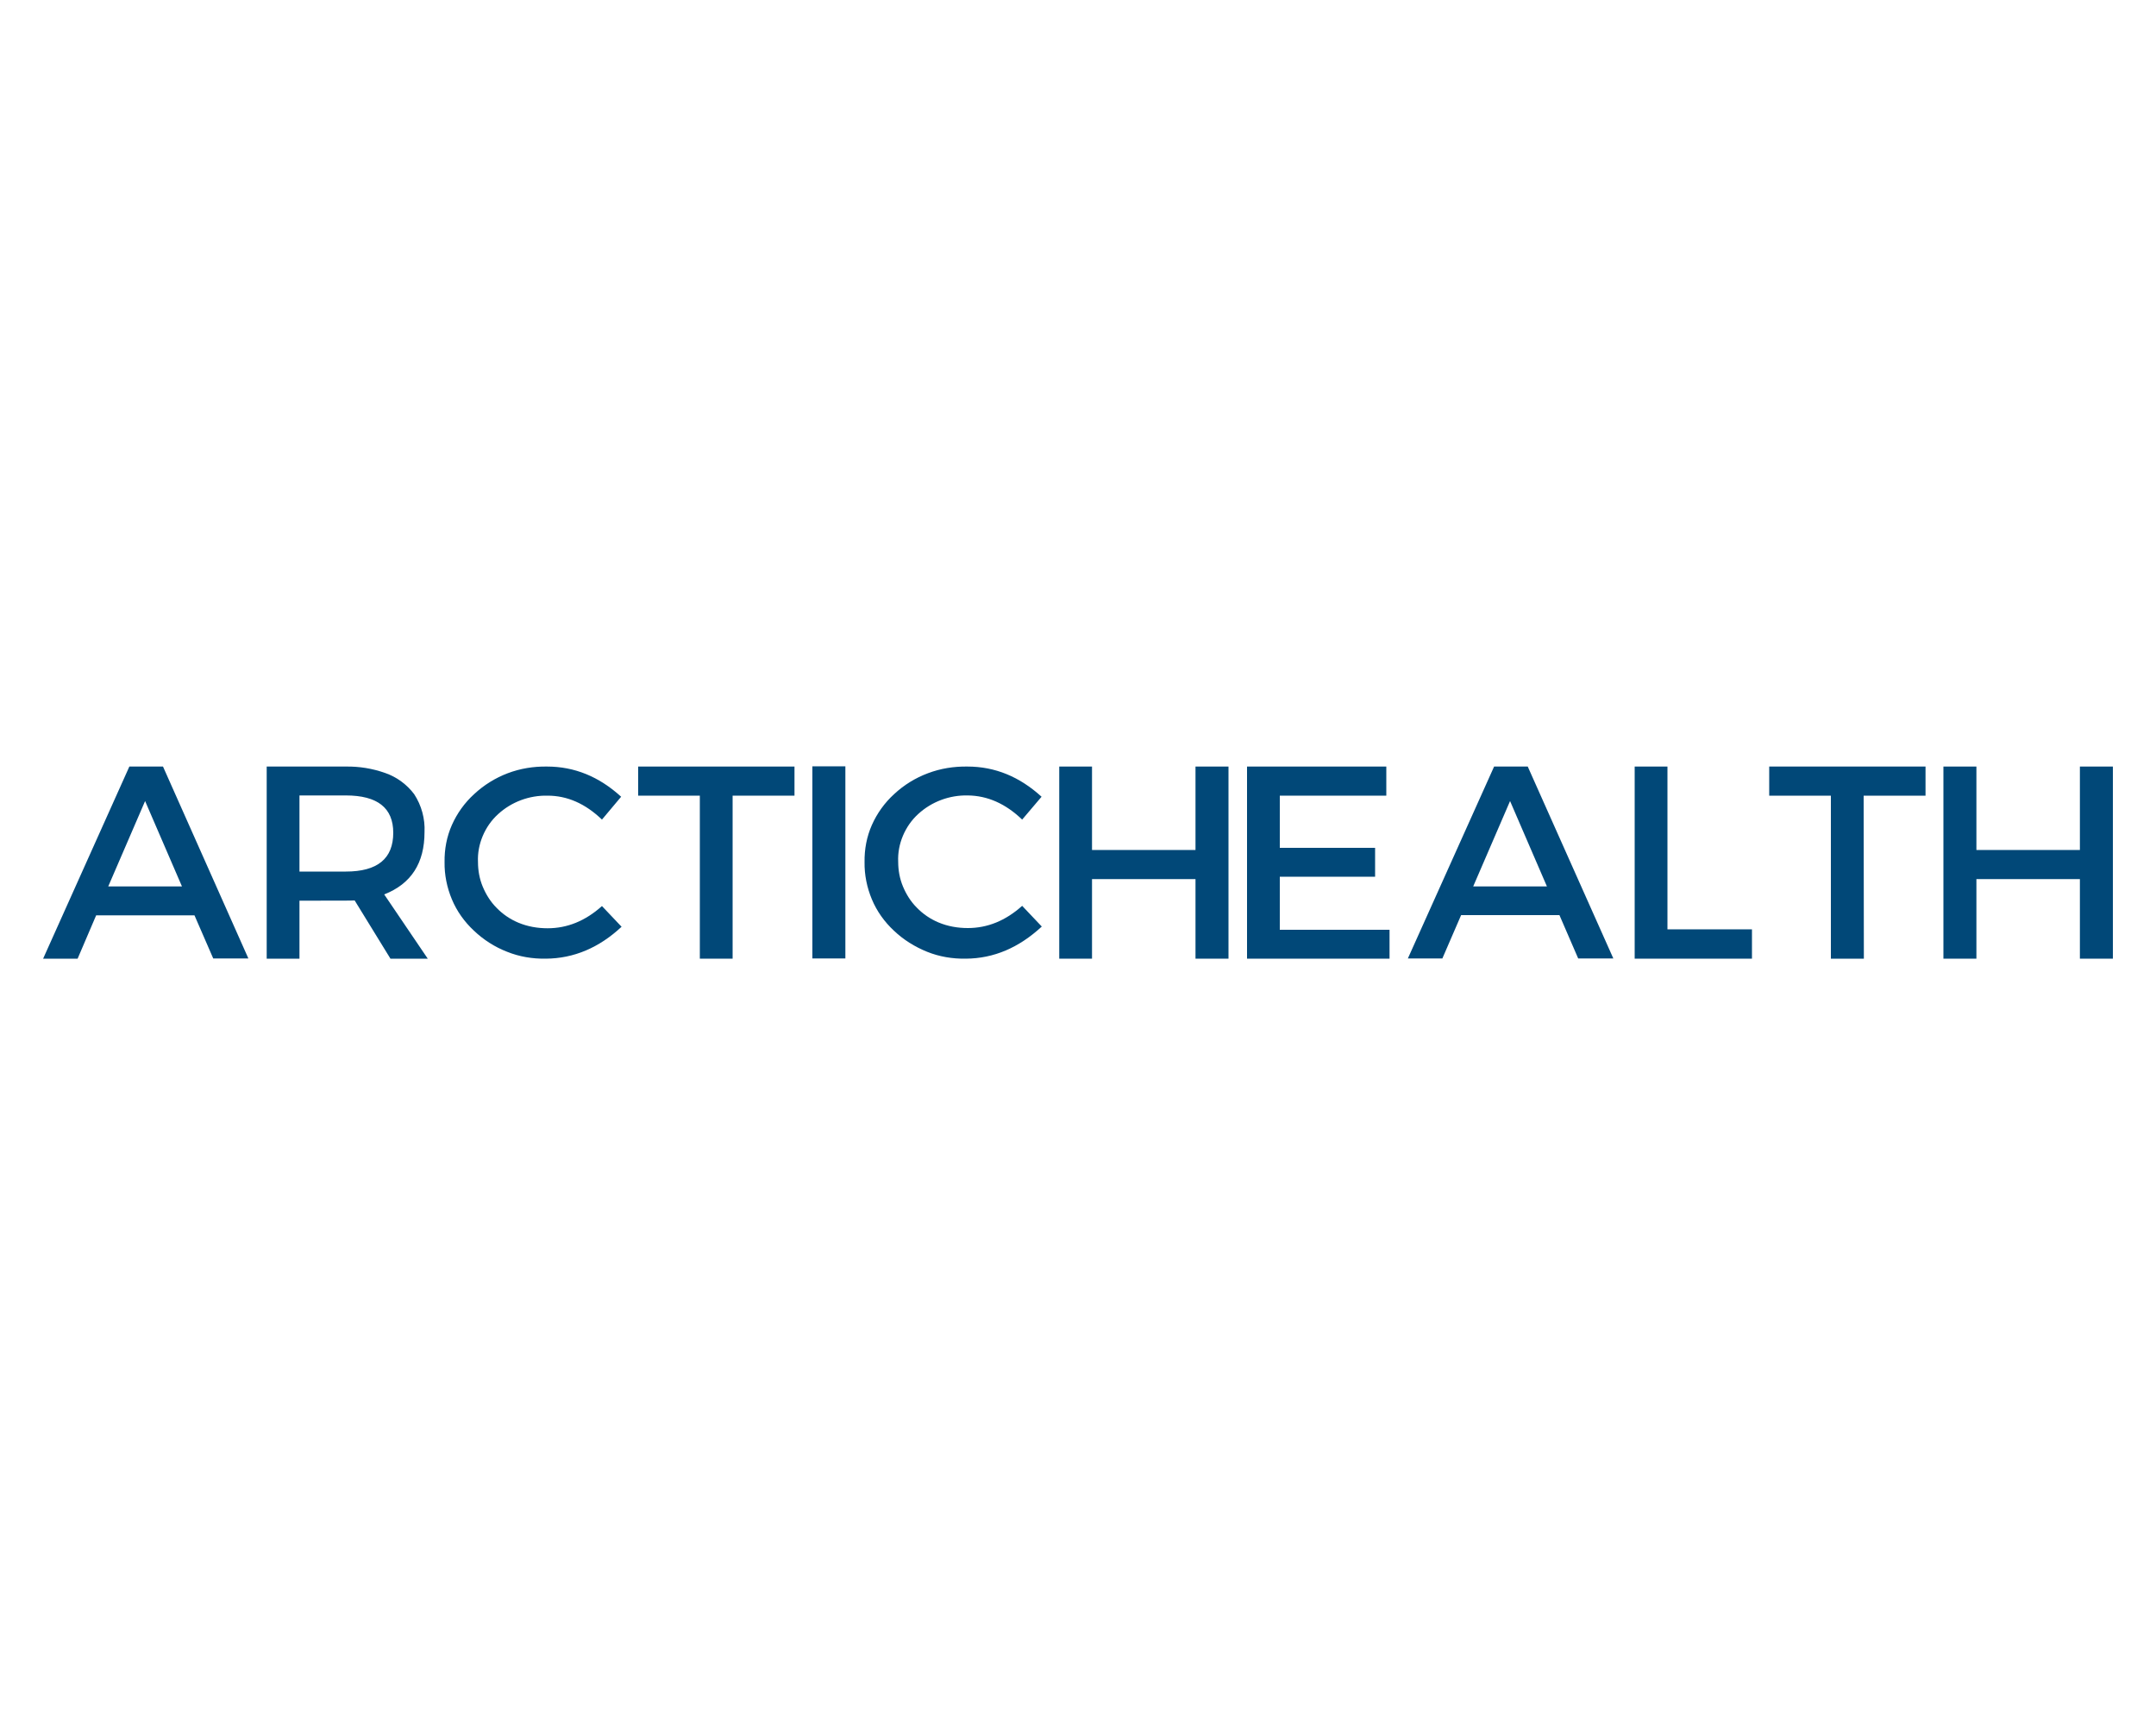
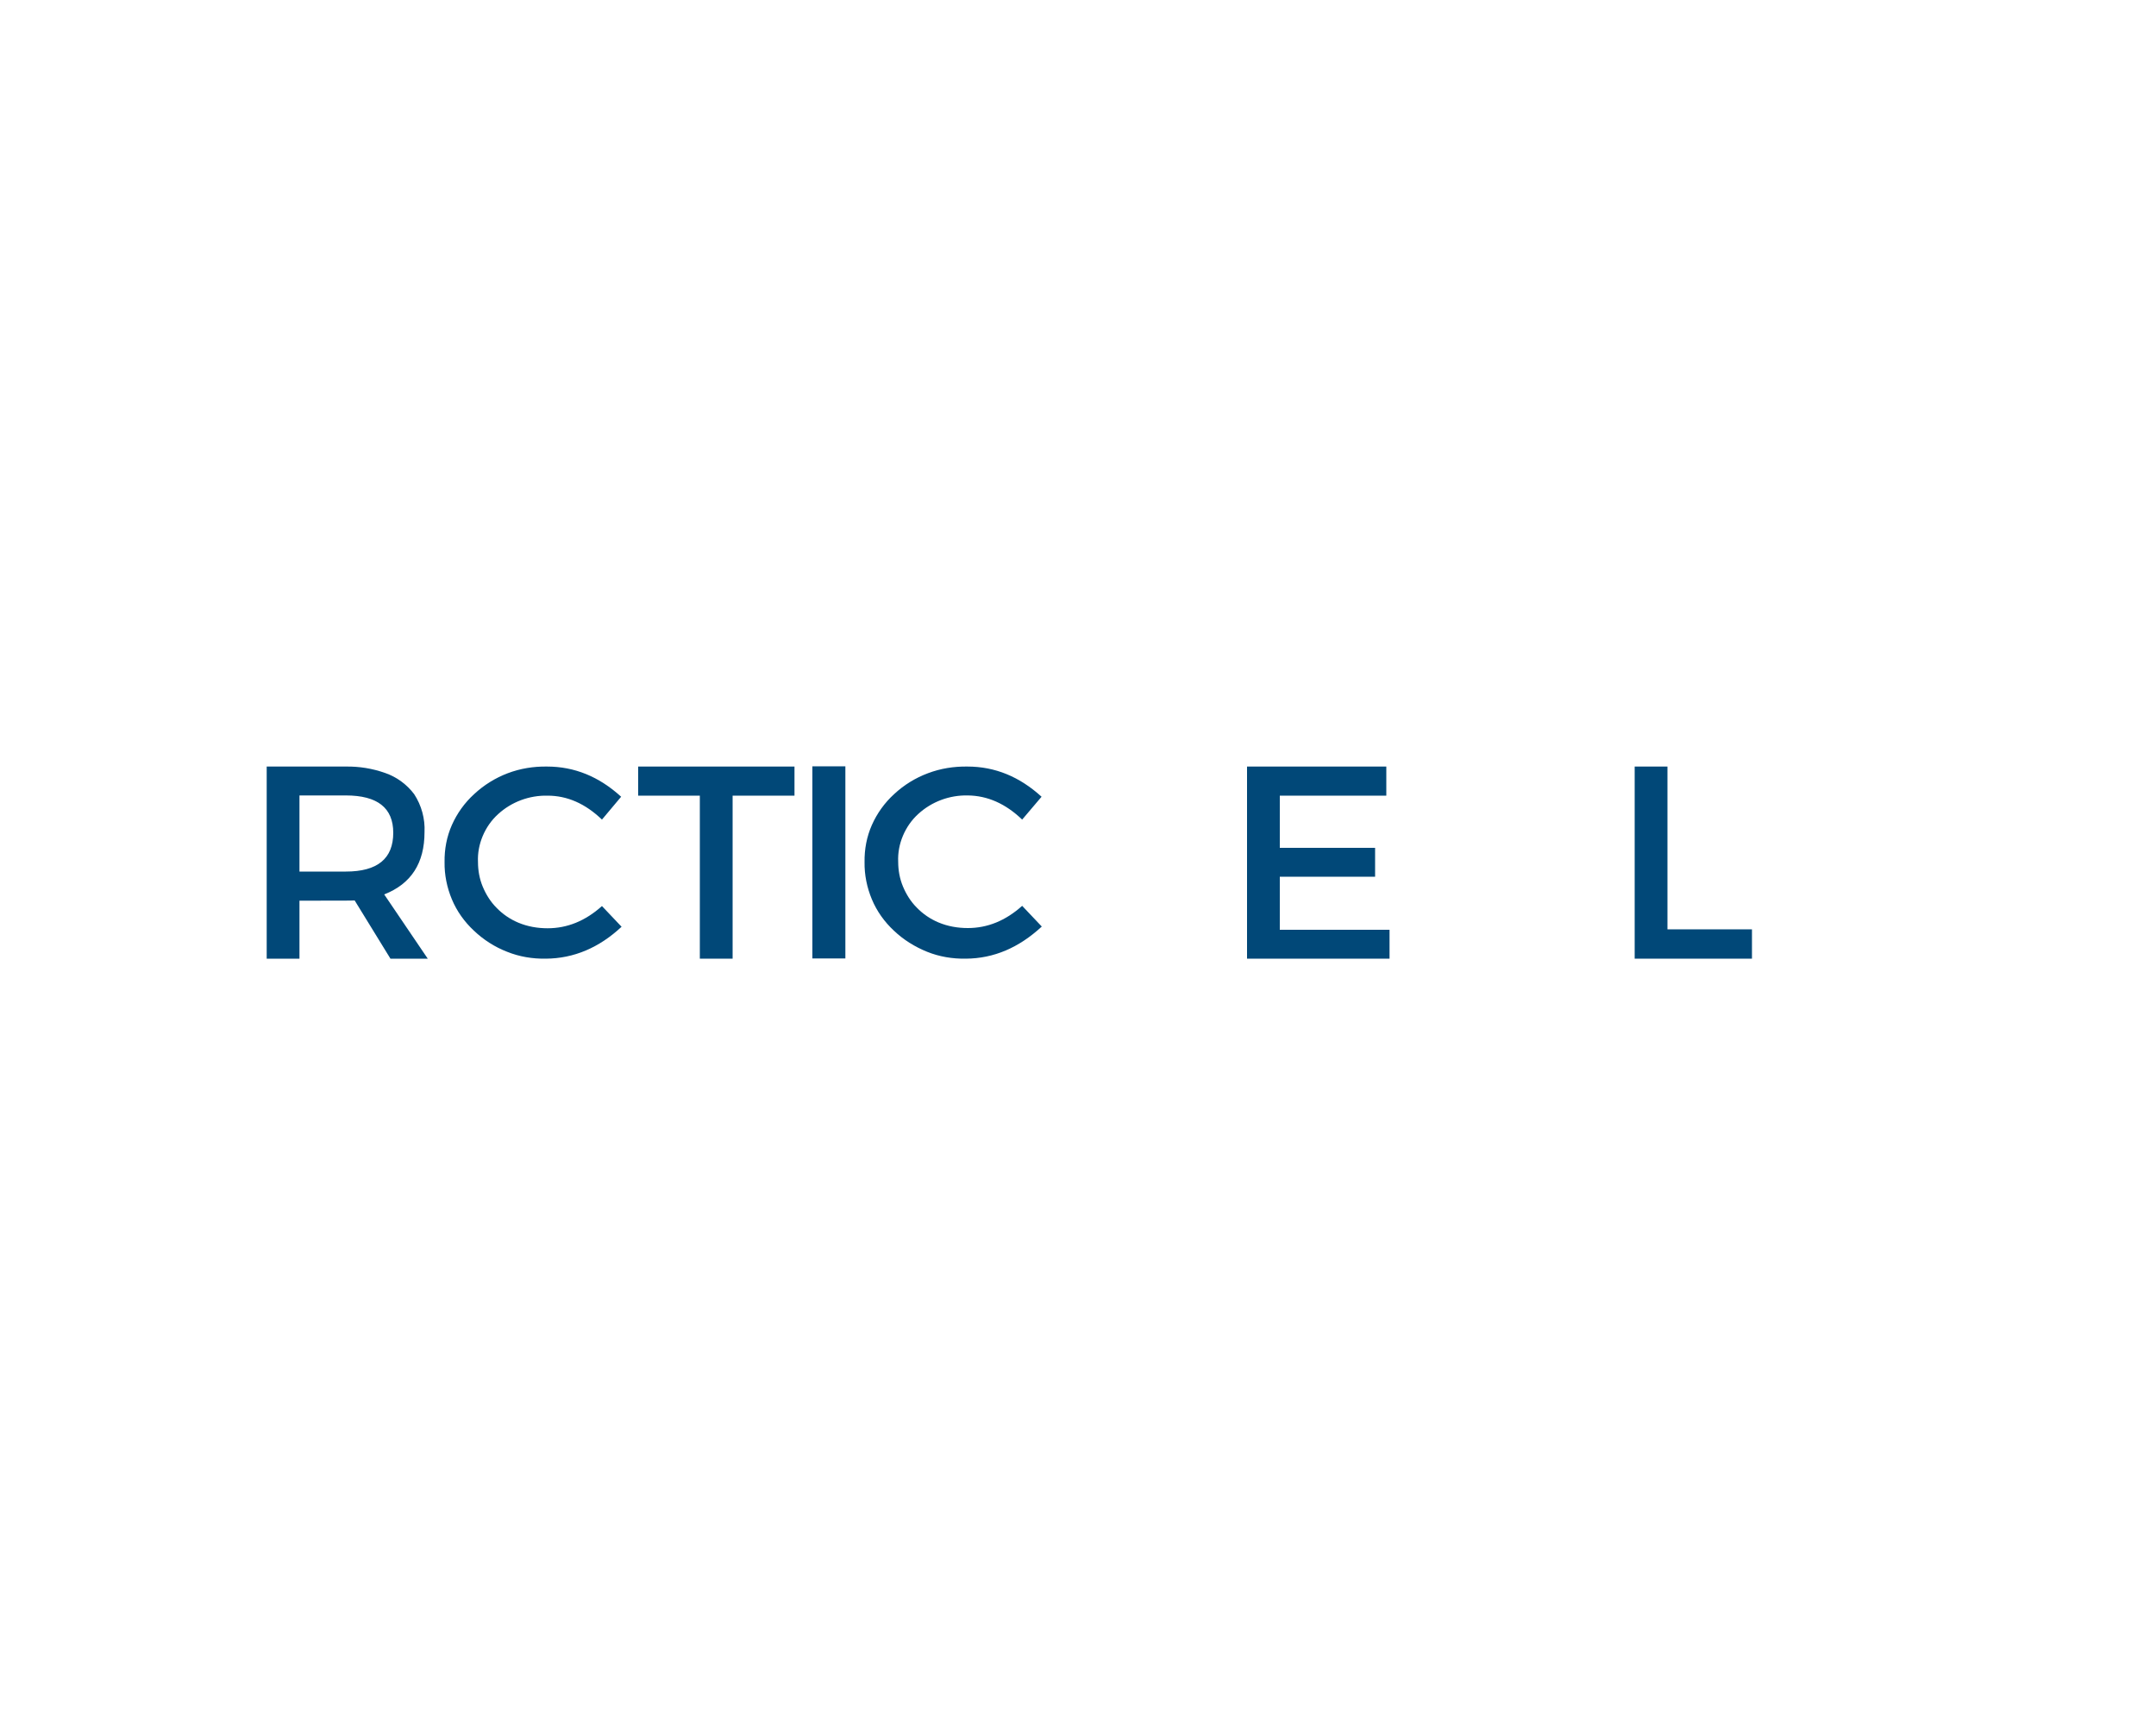
<svg xmlns="http://www.w3.org/2000/svg" xml:space="preserve" id="Слой_1" x="0px" y="0px" style="enable-background:new 0 0 1000 800" version="1.1" viewBox="0 0 1000 800">
  <style type="text/css">.st0{fill:#014878;}</style>
  <g>
    <g>
-       <path d="M980,444.6h-15.3v-36.9h-48v36.9h-15.3v-89.1h15.3v38.7h48v-38.7H980V444.6z" class="st0" />
      <path d="M812.6,444.6h-54.4v-89.1h15.2v75.5h39.2V444.6z" class="st0" />
-       <path d="M717.5,411.1l-17.1-39.6l-17.1,39.6H717.5z M748.3,444.5H732l-8.7-20.1h-45.6l-8.7,20.1h-16l40-89h15.6    L748.3,444.5z" class="st0" />
      <path d="M644.6,444.6h-66.2v-89.1h64.6v13.5h-49.4v24.2h44.2v13.4h-44.2v24.6h50.9V444.6z" class="st0" />
-       <path d="M569.8,444.6h-15.3v-36.9h-48v36.9h-15.2v-89.1h15.2v38.7h48v-38.7h15.3V444.6z" class="st0" />
      <path d="M448,444.6c-6.2,0.1-12.3-0.9-18-3.2s-11-5.6-15.4-9.8c-4.4-4.1-7.9-9-10.2-14.5c-2.3-5.5-3.5-11.4-3.4-17.3    c-0.1-5.9,1-11.8,3.4-17.2c2.4-5.4,5.9-10.3,10.3-14.3c4.5-4.2,9.8-7.5,15.7-9.7c5.8-2.2,12-3.2,18.3-3.1c12.8,0,24.2,4.7,34.4,14    l-9,10.6c-7.7-7.4-16.1-11.1-25.2-11.2c-8.5-0.2-16.8,2.9-23,8.6c-3.1,2.8-5.5,6.3-7.1,10.1c-1.6,3.8-2.4,7.9-2.2,12.1    c0,3.9,0.7,7.8,2.2,11.4c1.5,3.6,3.6,7,6.4,9.8c2.9,3,6.3,5.3,10.1,6.9c4.3,1.8,8.9,2.6,13.6,2.6c9.1,0,17.5-3.4,25.2-10.3    l9.1,9.6C472.6,439.5,461,444.5,448,444.6" class="st0" />
      <path d="M392.1,355.4h-15.3v89.1h15.3V355.4z" class="st0" />
      <path d="M339.9,444.6h-15.3v-75.6H296v-13.5h72.5v13.5h-28.7V444.6z" class="st0" />
-       <path d="M864.5,444.6h-15.3v-75.6h-28.6v-13.5h72.5v13.5h-28.7L864.5,444.6z" class="st0" />
      <path d="M253.2,444.6c-6.2,0.1-12.3-0.9-18-3.2c-5.7-2.2-11-5.6-15.4-9.8c-4.4-4.1-7.9-9-10.2-14.5    c-2.3-5.5-3.5-11.4-3.4-17.3c-0.1-5.9,1-11.8,3.4-17.2c2.4-5.4,5.9-10.3,10.3-14.3c4.5-4.2,9.8-7.5,15.6-9.7    c5.8-2.2,12-3.2,18.2-3.1c12.8,0,24.2,4.7,34.4,14l-8.9,10.6c-7.7-7.4-16.1-11.1-25.2-11.1c-8.5-0.2-16.8,2.9-23,8.6    c-3.1,2.8-5.5,6.3-7.1,10.1s-2.4,7.9-2.2,12.1c0,3.9,0.7,7.8,2.2,11.4c1.5,3.6,3.6,7,6.4,9.8c2.9,3,6.3,5.3,10.1,6.9    c4.3,1.8,8.9,2.6,13.6,2.6c9.1,0,17.5-3.4,25.2-10.3l9.1,9.6C277.9,439.5,266.2,444.5,253.2,444.6" class="st0" />
      <path d="M160.4,404.2c14.7,0,22-6,22-18c0-11.5-7.3-17.3-22-17.3h-21.5v35.3H160.4z M198.4,444.6h-17.3l-16.6-27    c-0.9,0.1-9.4,0.1-25.6,0.1v26.9h-15.2v-89.1h36.7c6.2-0.1,12.4,0.9,18.3,3c5.4,1.9,10,5.3,13.4,9.8c3.4,5.2,5.1,11.4,4.8,17.6    c0,14.4-6.2,24-18.7,28.9L198.4,444.6z" class="st0" />
-       <path d="M84.4,411.1l-17.1-39.6l-17.1,39.6H84.4z M115.2,444.5H98.9l-8.7-20H44.6L36,444.6H20l40-89.1h15.6    L115.2,444.5z" class="st0" />
    </g>
  </g>
</svg>